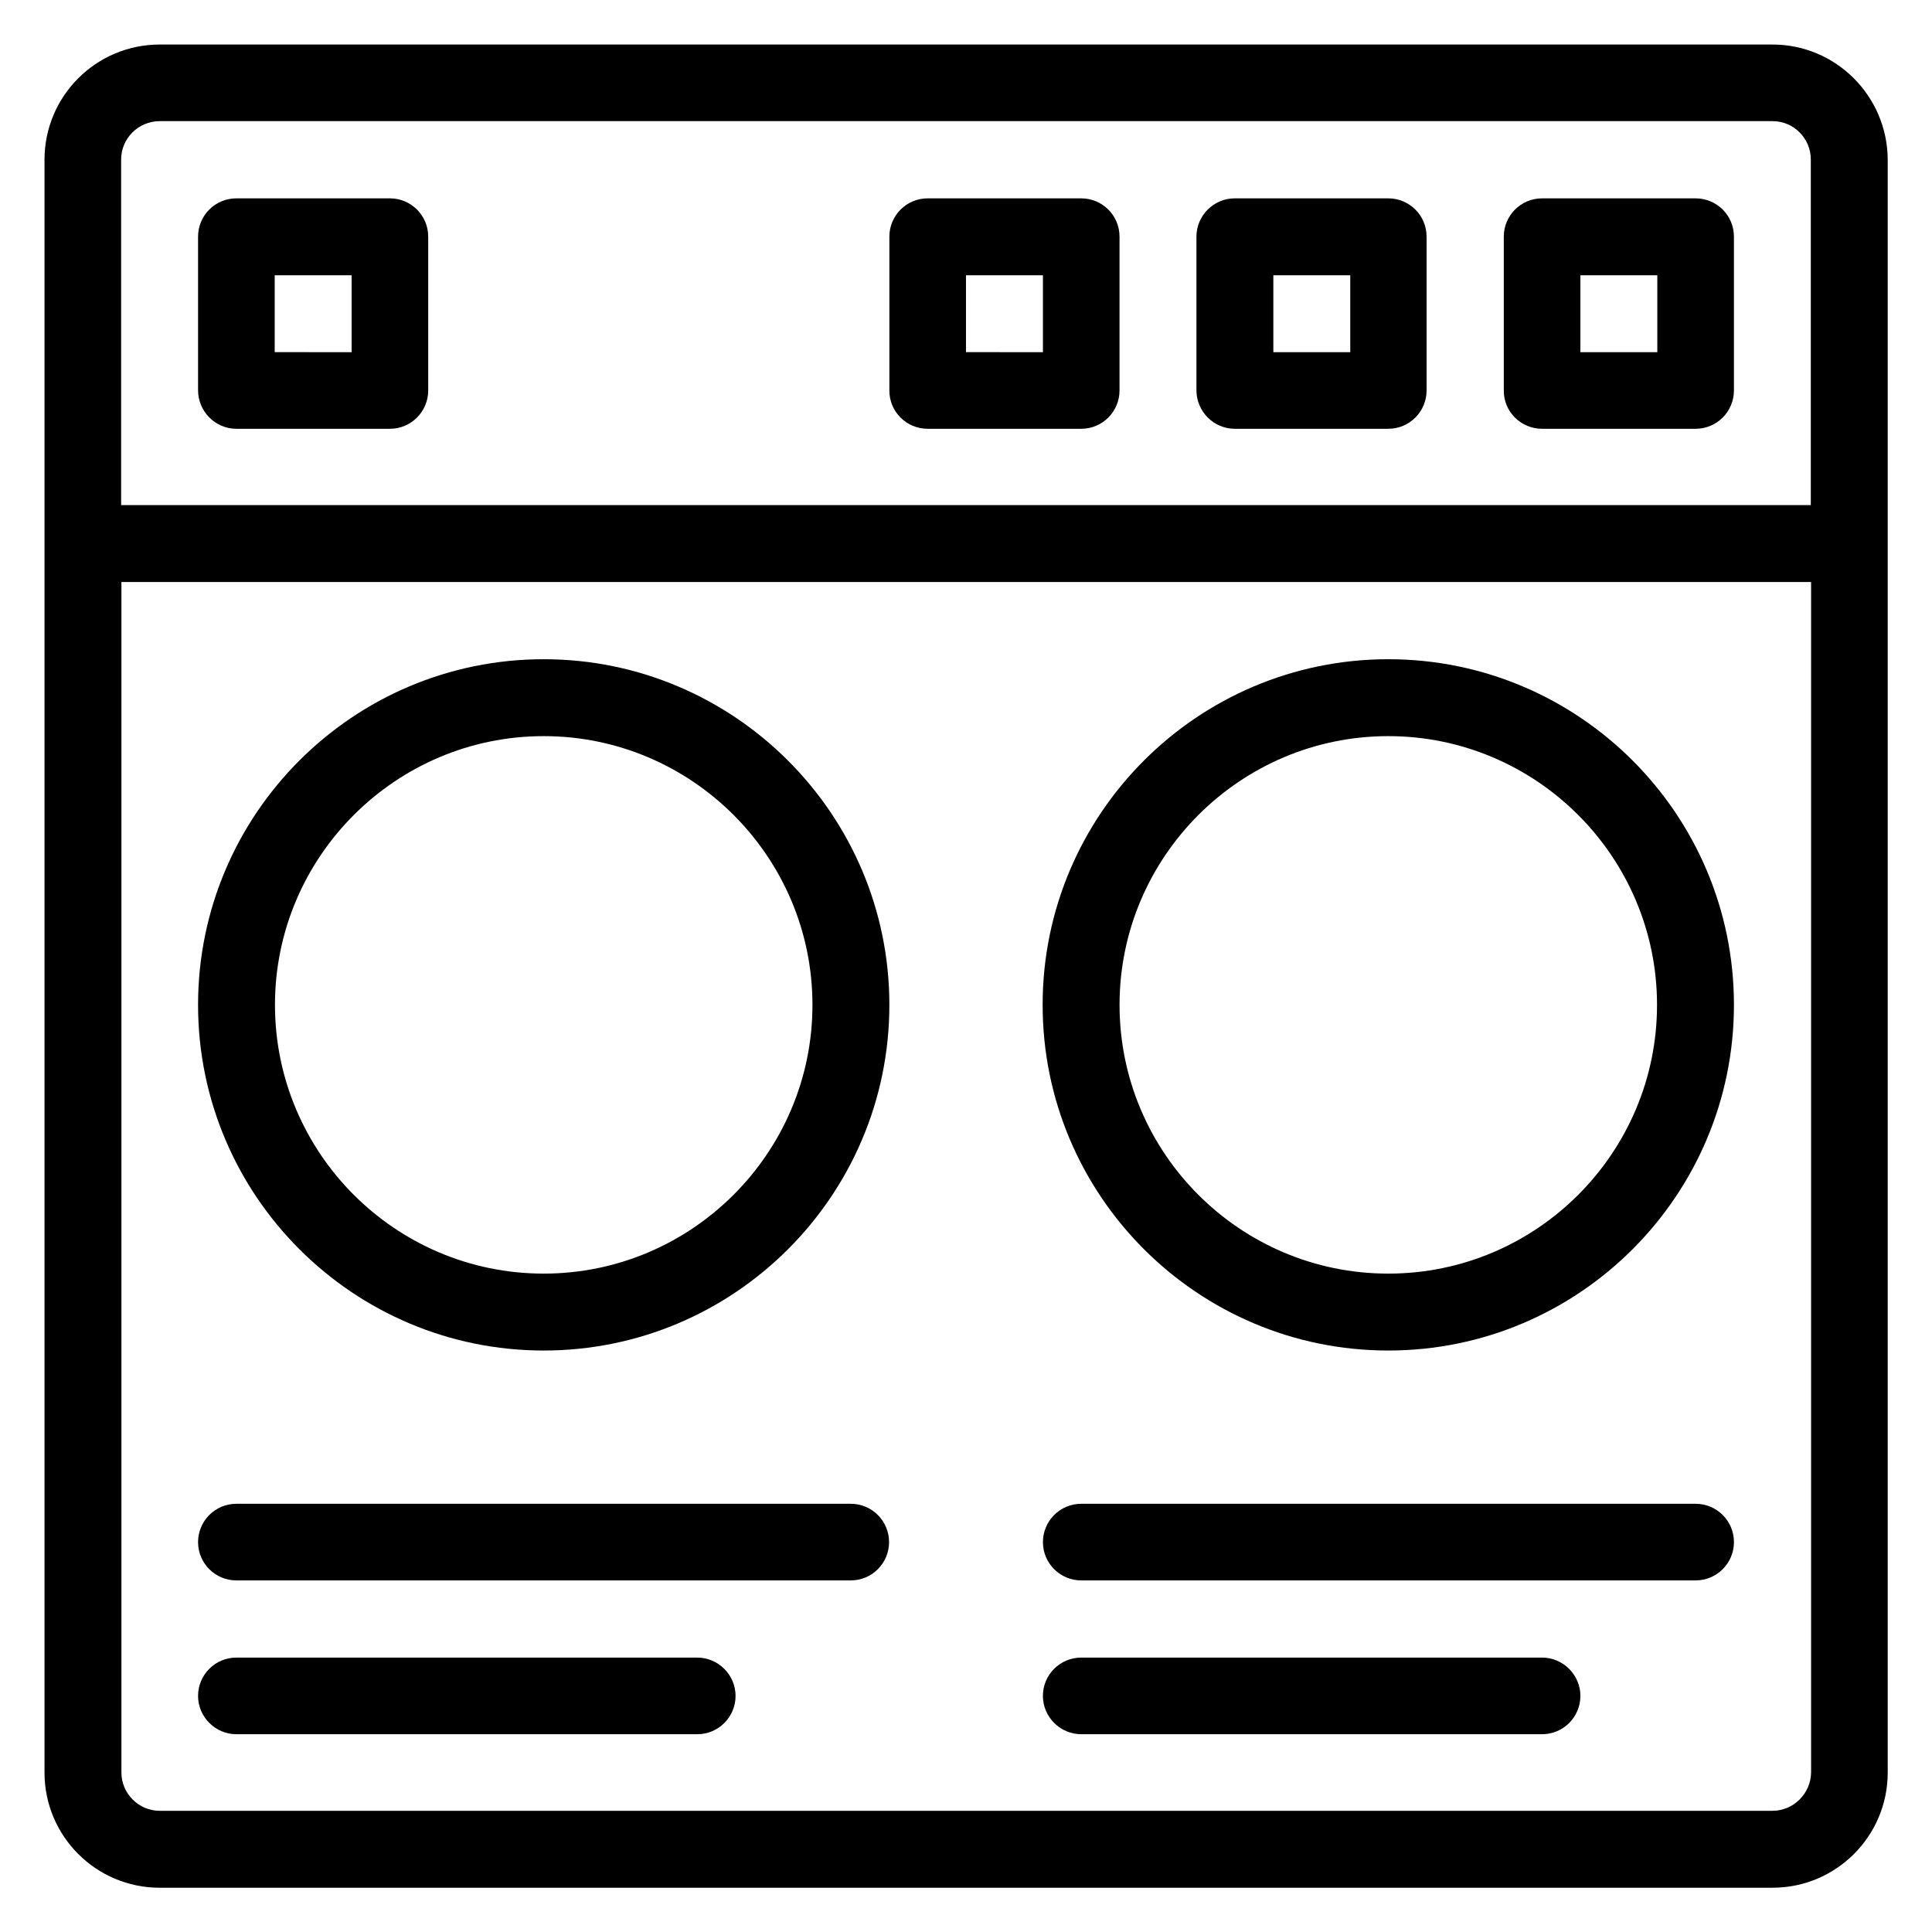
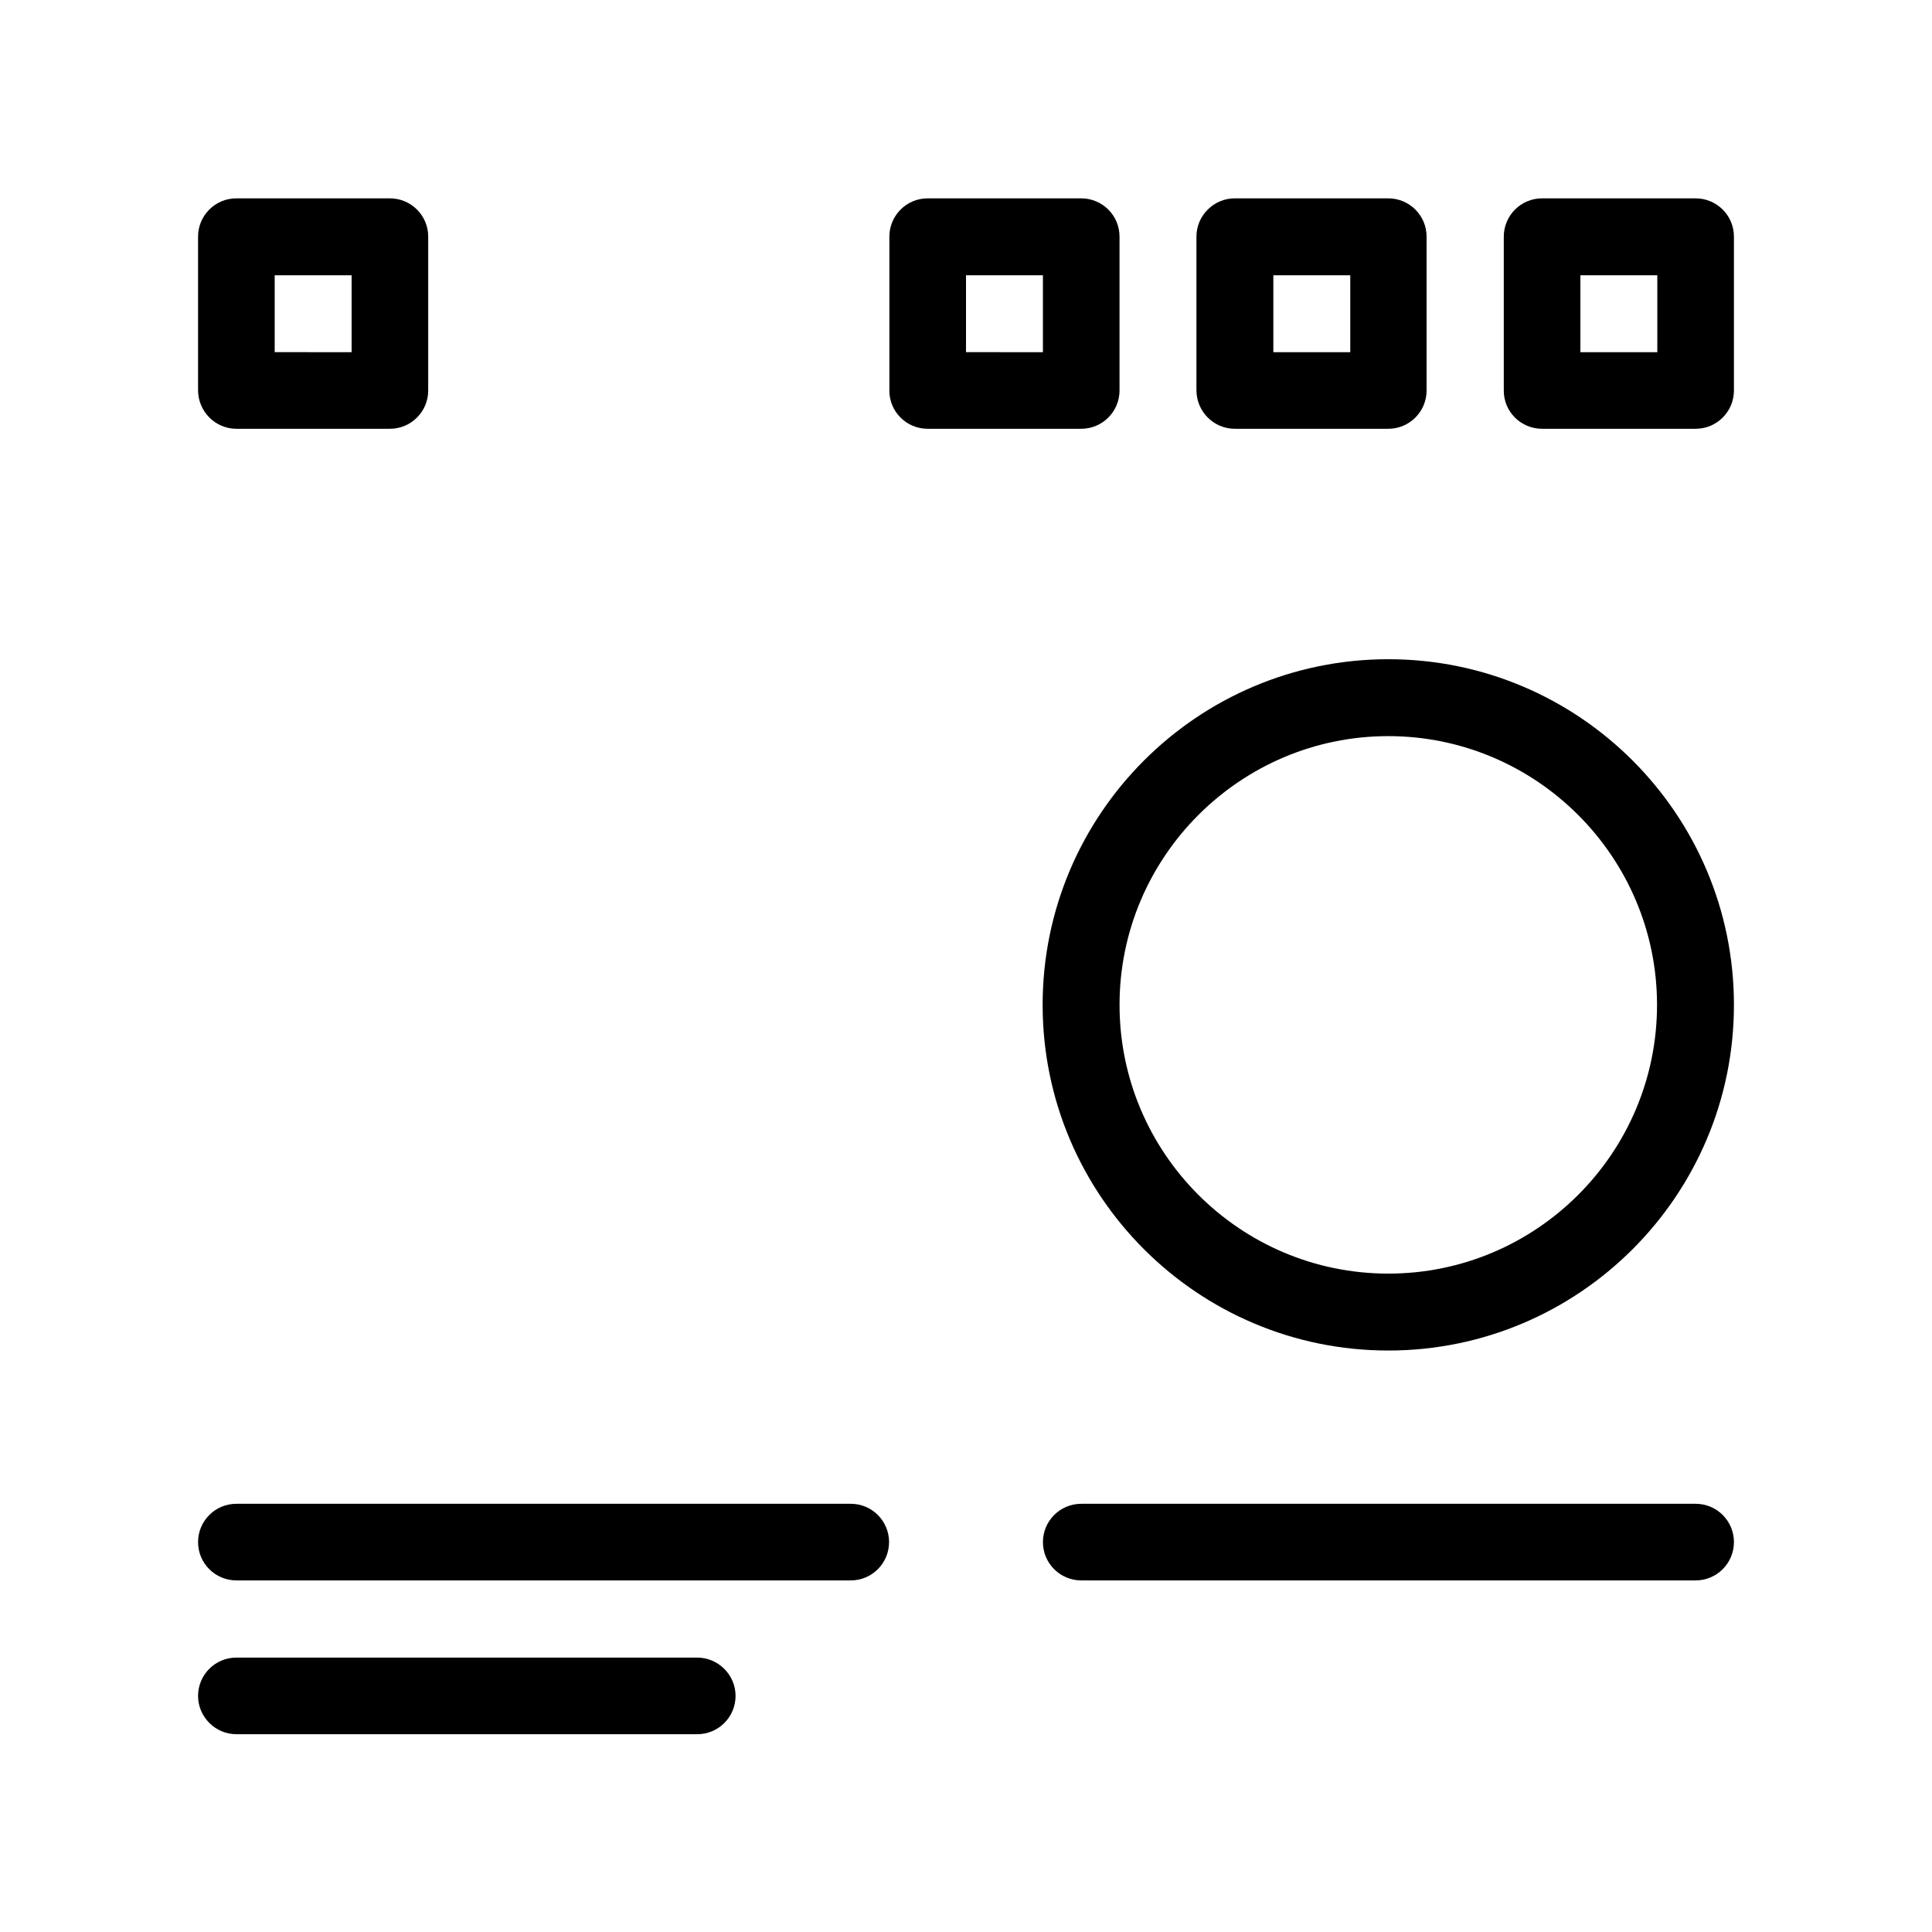
<svg xmlns="http://www.w3.org/2000/svg" fill="#000000" width="800px" height="800px" version="1.1" viewBox="144 144 512 512">
  <g>
-     <path d="m613.73 155.8h-427.4c-16.871 0-30.535 13.664-30.535 30.535v427.4c0 16.871 13.664 30.535 30.535 30.535l427.4-0.004c16.871 0 30.535-13.664 30.535-30.535v-427.4c-0.074-16.867-13.738-30.531-30.535-30.531zm-427.4 20.305h427.4c5.648 0 10.152 4.582 10.152 10.152v91.602h-447.78v-91.602c0-5.574 4.578-10.152 10.227-10.152zm427.4 447.78h-427.4c-5.574 0-10.152-4.582-10.152-10.152v-315.49h447.78v315.49c-0.078 5.57-4.656 10.148-10.23 10.148z" />
    <path d="m206.64 257.63h40.688c5.648 0 10.152-4.582 10.152-10.152v-40.762c0-5.648-4.582-10.152-10.152-10.152h-40.688c-5.648 0-10.152 4.582-10.152 10.152v40.688c0 5.648 4.582 10.227 10.152 10.227zm10.156-40.684h20.383v20.383l-20.383-0.004z" />
    <path d="m552.67 257.63h40.688c5.648 0 10.152-4.582 10.152-10.152v-40.762c0-5.648-4.582-10.152-10.152-10.152h-40.688c-5.648 0-10.152 4.582-10.152 10.152v40.688c-0.078 5.648 4.504 10.227 10.152 10.227zm10.152-40.684h20.383v20.383h-20.383z" />
    <path d="m471.22 257.63h40.688c5.648 0 10.152-4.582 10.152-10.152v-40.762c0-5.648-4.582-10.152-10.152-10.152h-40.688c-5.574 0-10.152 4.578-10.152 10.152v40.688c0 5.648 4.578 10.227 10.152 10.227zm10.23-40.684h20.383v20.383h-20.383z" />
    <path d="m389.85 257.63h40.684c5.648 0 10.152-4.582 10.152-10.152v-40.762c0-5.648-4.582-10.152-10.152-10.152h-40.688c-5.648 0-10.152 4.582-10.152 10.152v40.688c-0.074 5.648 4.504 10.227 10.156 10.227zm10.152-40.684h20.383v20.383l-20.383-0.004z" />
-     <path d="m288.09 318.7c-50.535 0-91.602 41.066-91.602 91.602 0 50.535 41.066 91.602 91.602 91.602s91.602-41.066 91.602-91.602c0.004-50.535-41.141-91.602-91.602-91.602zm0 162.82c-39.312 0-71.219-31.984-71.219-71.219 0-39.234 31.984-71.219 71.219-71.219s71.219 31.984 71.219 71.219c0.004 39.234-31.98 71.219-71.219 71.219z" />
    <path d="m511.91 318.7c-50.535 0-91.602 41.066-91.602 91.602 0 50.535 41.066 91.602 91.602 91.602s91.602-41.066 91.602-91.602c0-50.535-41.07-91.602-91.602-91.602zm0 162.82c-39.312 0-71.219-31.984-71.219-71.219 0-39.234 31.984-71.219 71.219-71.219s71.219 31.984 71.219 71.219c0 39.234-31.906 71.219-71.219 71.219z" />
    <path d="m369.46 542.52h-162.82c-5.648 0-10.152 4.582-10.152 10.152 0 5.648 4.582 10.152 10.152 10.152h162.82c5.648 0 10.152-4.582 10.152-10.152 0-5.574-4.504-10.152-10.152-10.152z" />
    <path d="m328.78 583.28h-122.14c-5.648 0-10.152 4.582-10.152 10.152 0 5.574 4.582 10.152 10.152 10.152h122.14c5.648 0 10.152-4.582 10.152-10.152 0-5.57-4.578-10.152-10.152-10.152z" />
    <path d="m593.36 542.52h-162.82c-5.648 0-10.152 4.582-10.152 10.152 0 5.648 4.582 10.152 10.152 10.152h162.82c5.648 0 10.152-4.582 10.152-10.152 0.004-5.574-4.5-10.152-10.148-10.152z" />
-     <path d="m552.67 583.28h-122.14c-5.648 0-10.152 4.582-10.152 10.152 0 5.574 4.582 10.152 10.152 10.152h122.14c5.648 0 10.152-4.582 10.152-10.152 0-5.57-4.578-10.152-10.152-10.152z" />
  </g>
</svg>